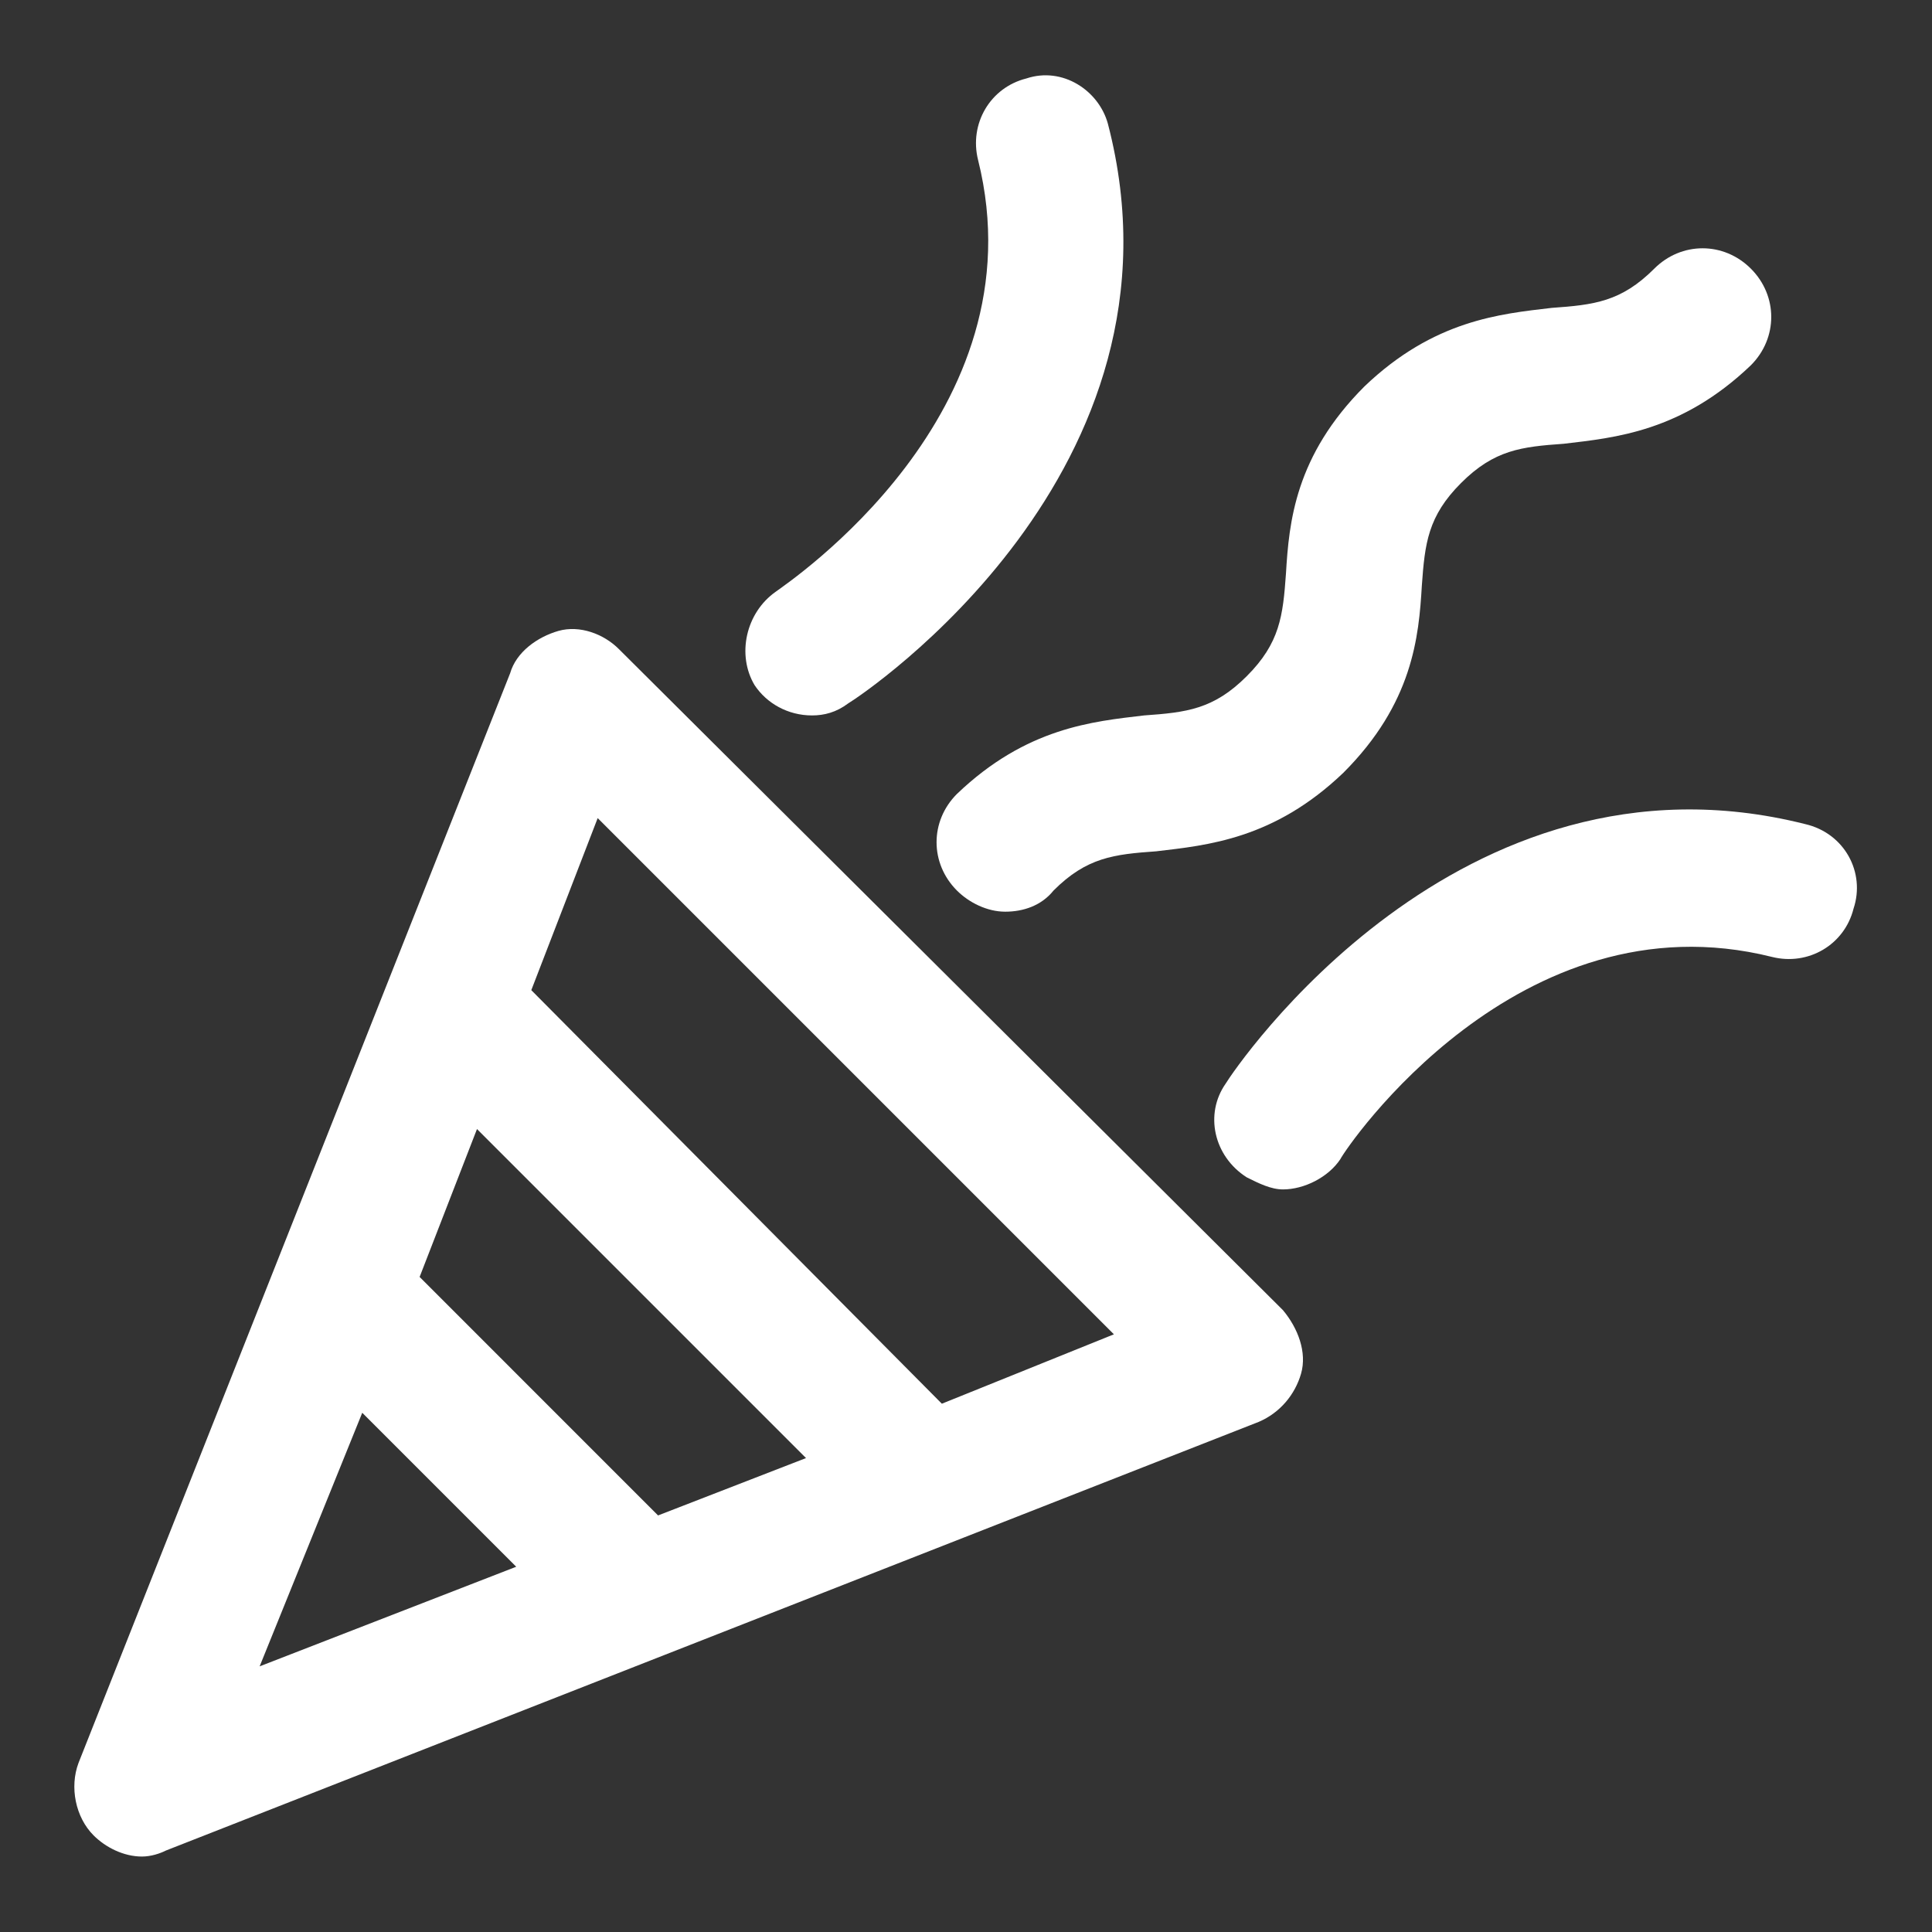
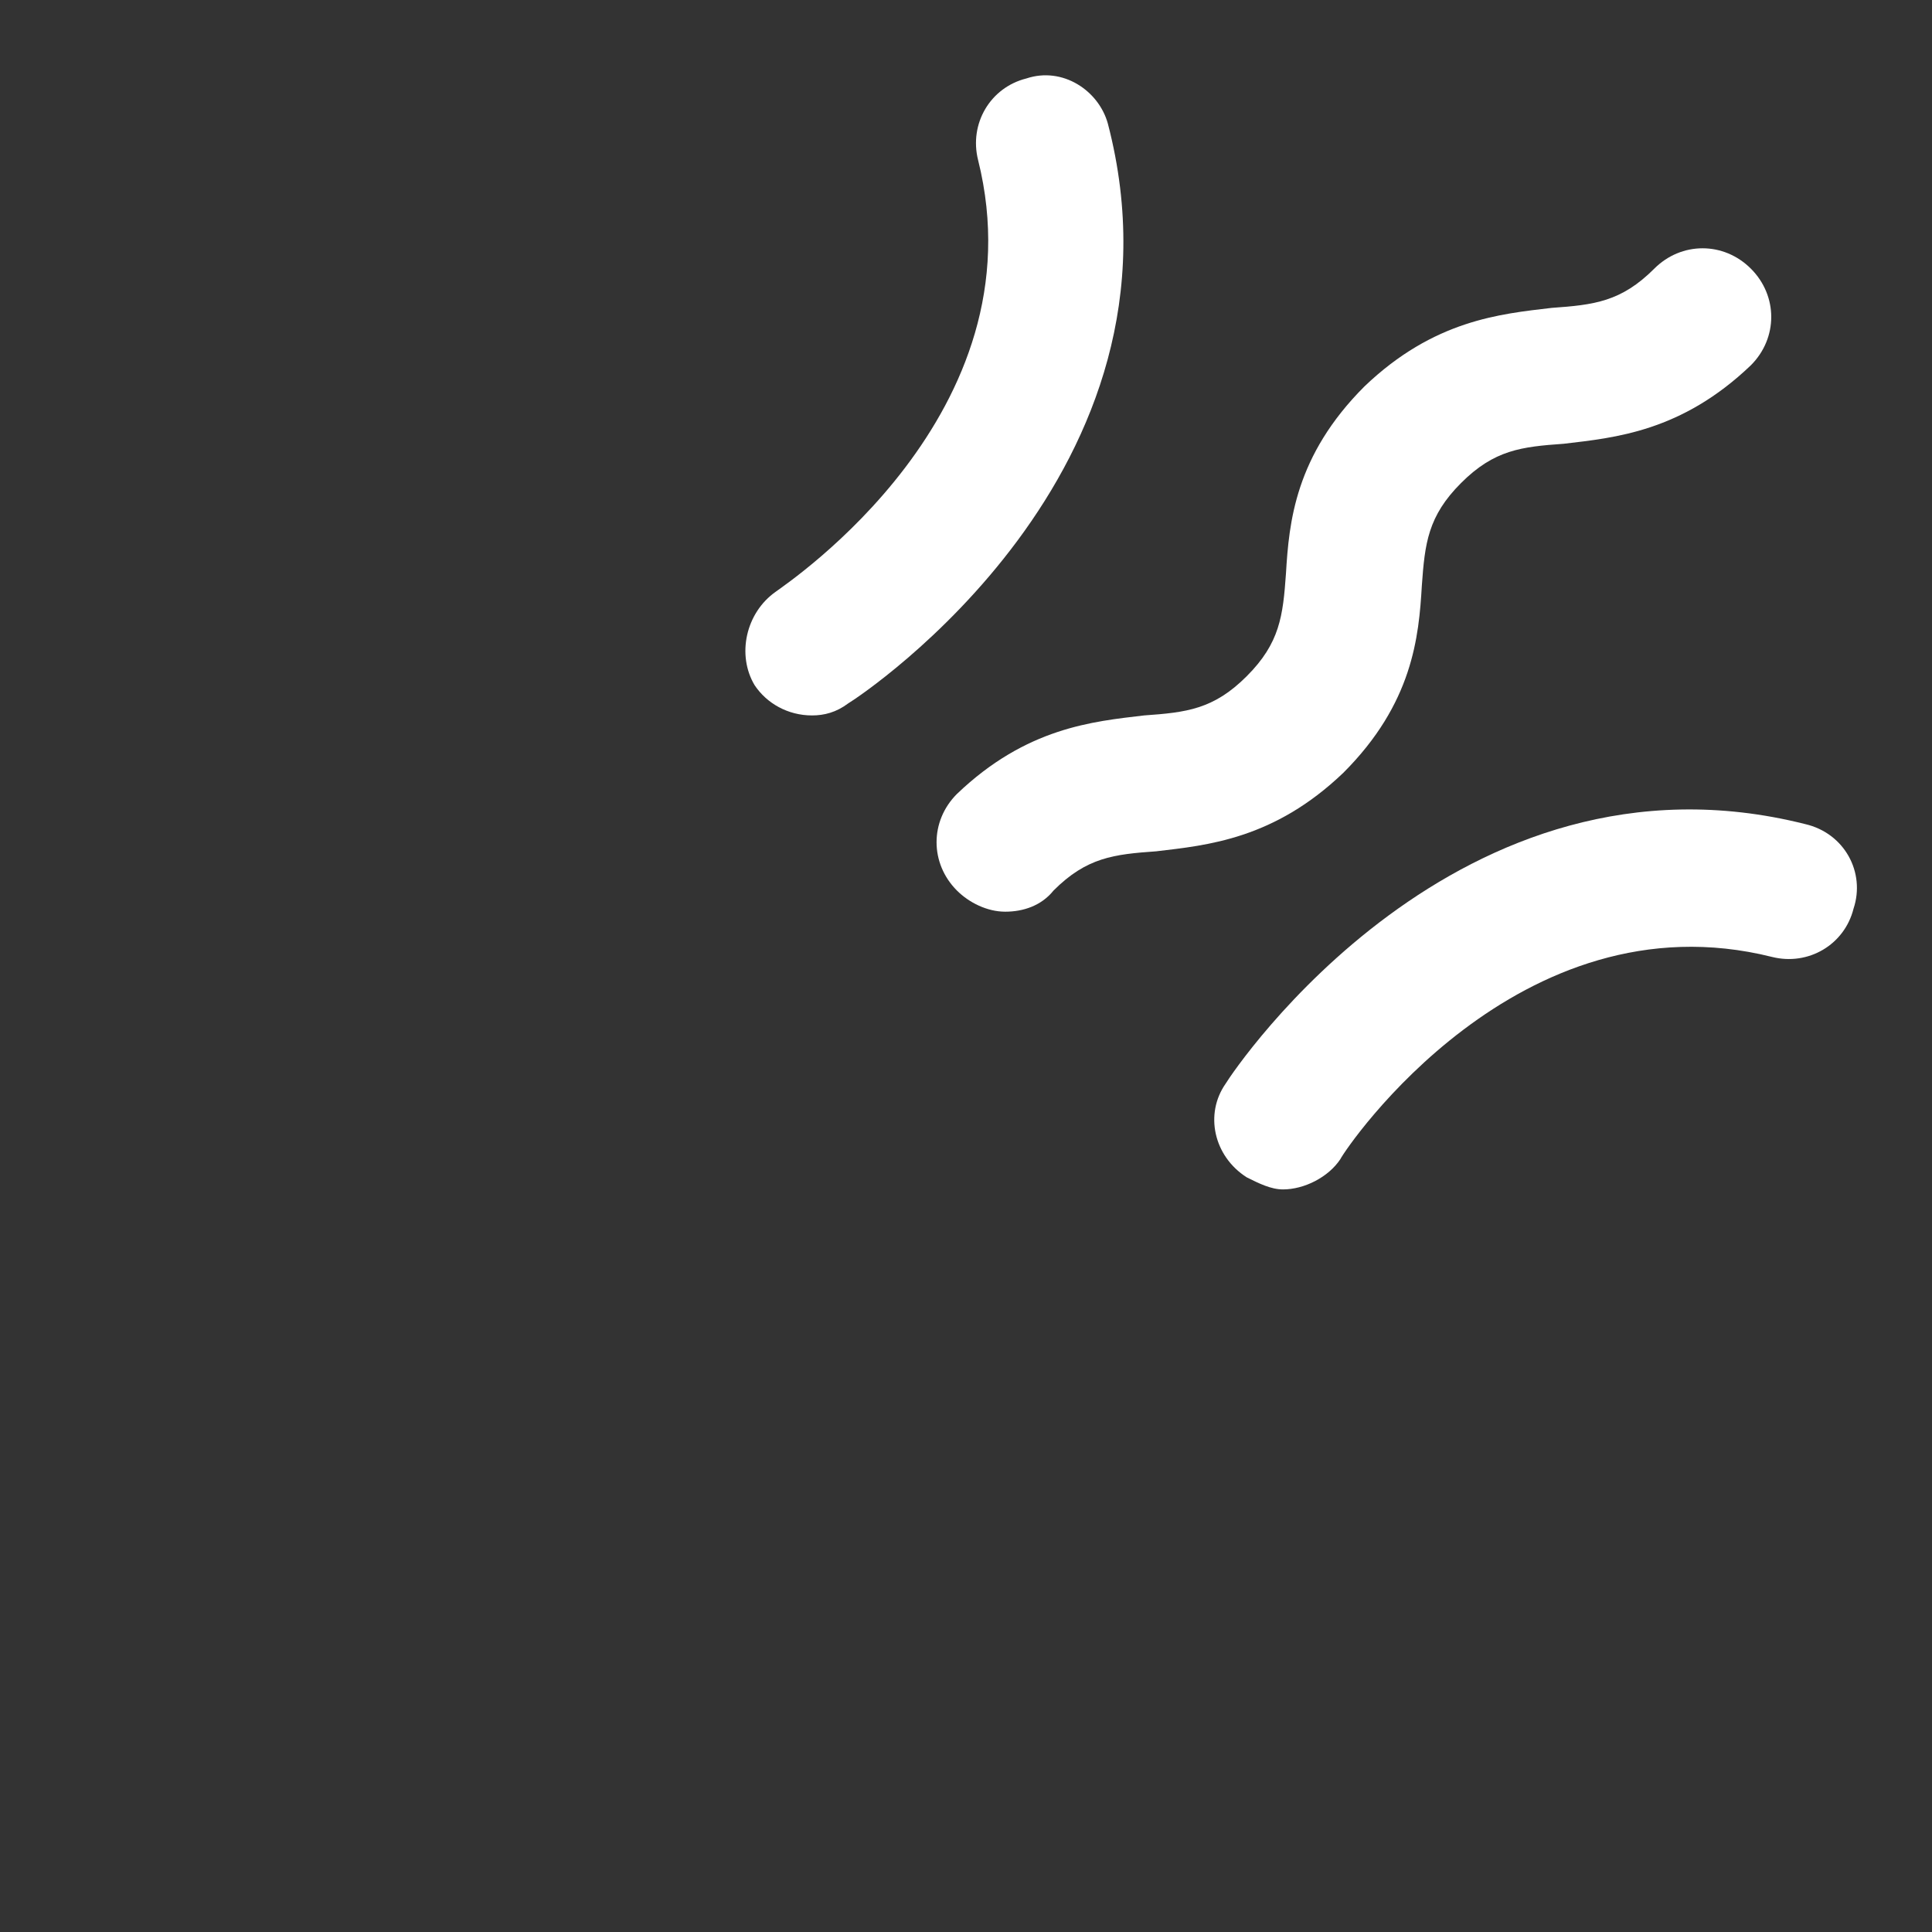
<svg xmlns="http://www.w3.org/2000/svg" width="36" height="36" viewBox="0 0 36 36" fill="none">
  <rect x="0" y="0" width="36" height="36" fill="#333333" stroke="none" />
-   <path d="M11.531 12.094C11.25 11.812 10.8 11.644 10.406 11.756C10.012 11.869 9.619 12.15 9.506 12.544L1.463 32.85C1.294 33.3 1.406 33.862 1.744 34.2C1.969 34.425 2.306 34.594 2.644 34.594C2.813 34.594 2.981 34.538 3.094 34.481L23.456 26.494C23.85 26.325 24.131 25.988 24.244 25.594C24.356 25.2 24.188 24.75 23.906 24.413L11.531 12.094ZM8.888 21.038L15.019 27.169L12.262 28.238L7.819 23.794L8.888 21.038ZM6.75 26.325L9.619 29.194L4.838 31.05L6.75 26.325ZM17.55 26.156L9.9 18.45L11.137 15.244L20.756 24.863L17.55 26.156Z" fill="white" />
  <path d="M17.831 16.594C18.056 16.819 18.394 16.988 18.731 16.988C19.069 16.988 19.406 16.875 19.631 16.594C20.25 15.975 20.756 15.919 21.544 15.863C22.5 15.75 23.738 15.637 25.031 14.4C26.325 13.106 26.438 11.869 26.494 10.912C26.55 10.125 26.606 9.619 27.225 9C27.844 8.381 28.35 8.325 29.137 8.269C30.094 8.156 31.331 8.044 32.625 6.806C33.131 6.3 33.131 5.512 32.625 5.006C32.119 4.5 31.331 4.5 30.825 5.006C30.206 5.625 29.7 5.681 28.913 5.737C27.956 5.85 26.719 5.962 25.425 7.2C24.131 8.494 24.019 9.731 23.962 10.688C23.906 11.475 23.85 11.981 23.231 12.6C22.613 13.219 22.106 13.275 21.319 13.331C20.363 13.444 19.125 13.556 17.831 14.794C17.325 15.3 17.325 16.087 17.831 16.594Z" fill="white" />
  <path d="M15.131 13.331C15.356 13.331 15.581 13.275 15.806 13.106C16.087 12.938 22.331 8.775 20.644 2.306C20.475 1.687 19.8 1.237 19.125 1.462C18.45 1.631 18.056 2.306 18.225 2.981C19.406 7.706 14.681 10.856 14.456 11.025C13.894 11.419 13.725 12.206 14.062 12.769C14.287 13.106 14.681 13.331 15.131 13.331Z" fill="white" />
  <path d="M33.638 15.356C27.169 13.725 23.006 19.913 22.837 20.194C22.444 20.756 22.613 21.544 23.231 21.938C23.456 22.05 23.681 22.163 23.906 22.163C24.3 22.163 24.75 21.938 24.975 21.6C25.087 21.375 28.294 16.65 33.019 17.831C33.694 18 34.369 17.606 34.538 16.931C34.763 16.256 34.369 15.525 33.638 15.356Z" fill="white" />
</svg>